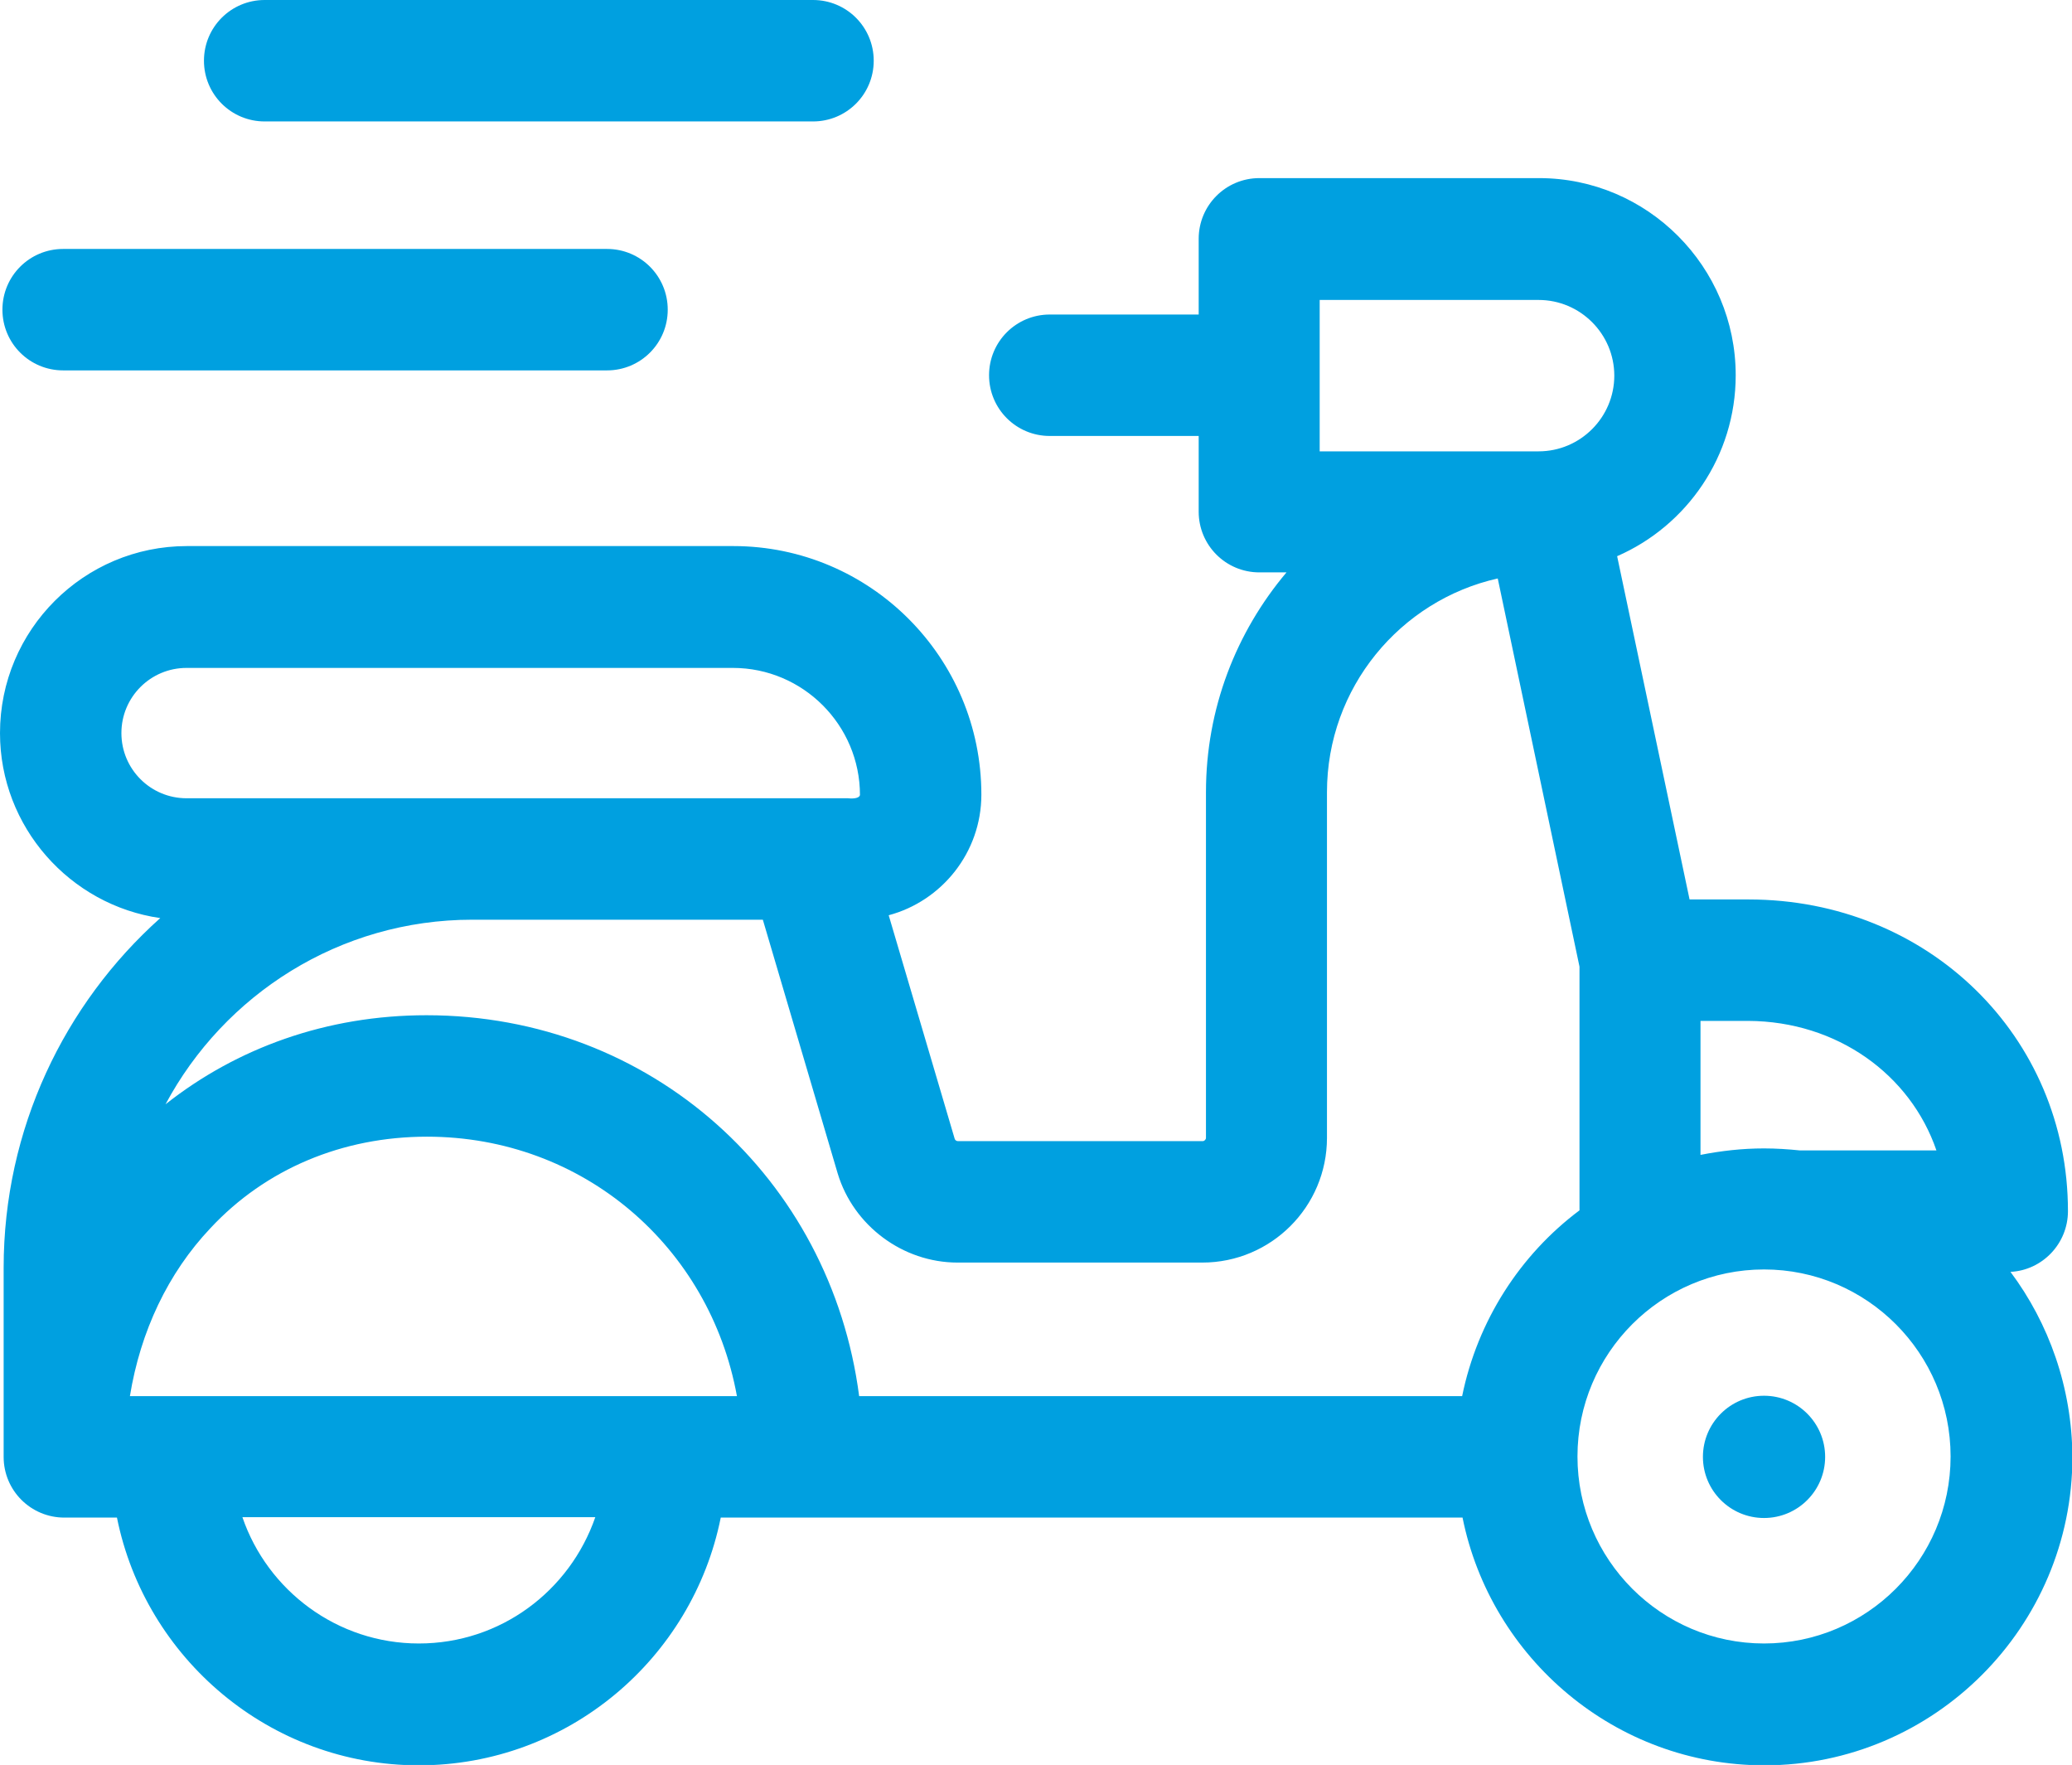
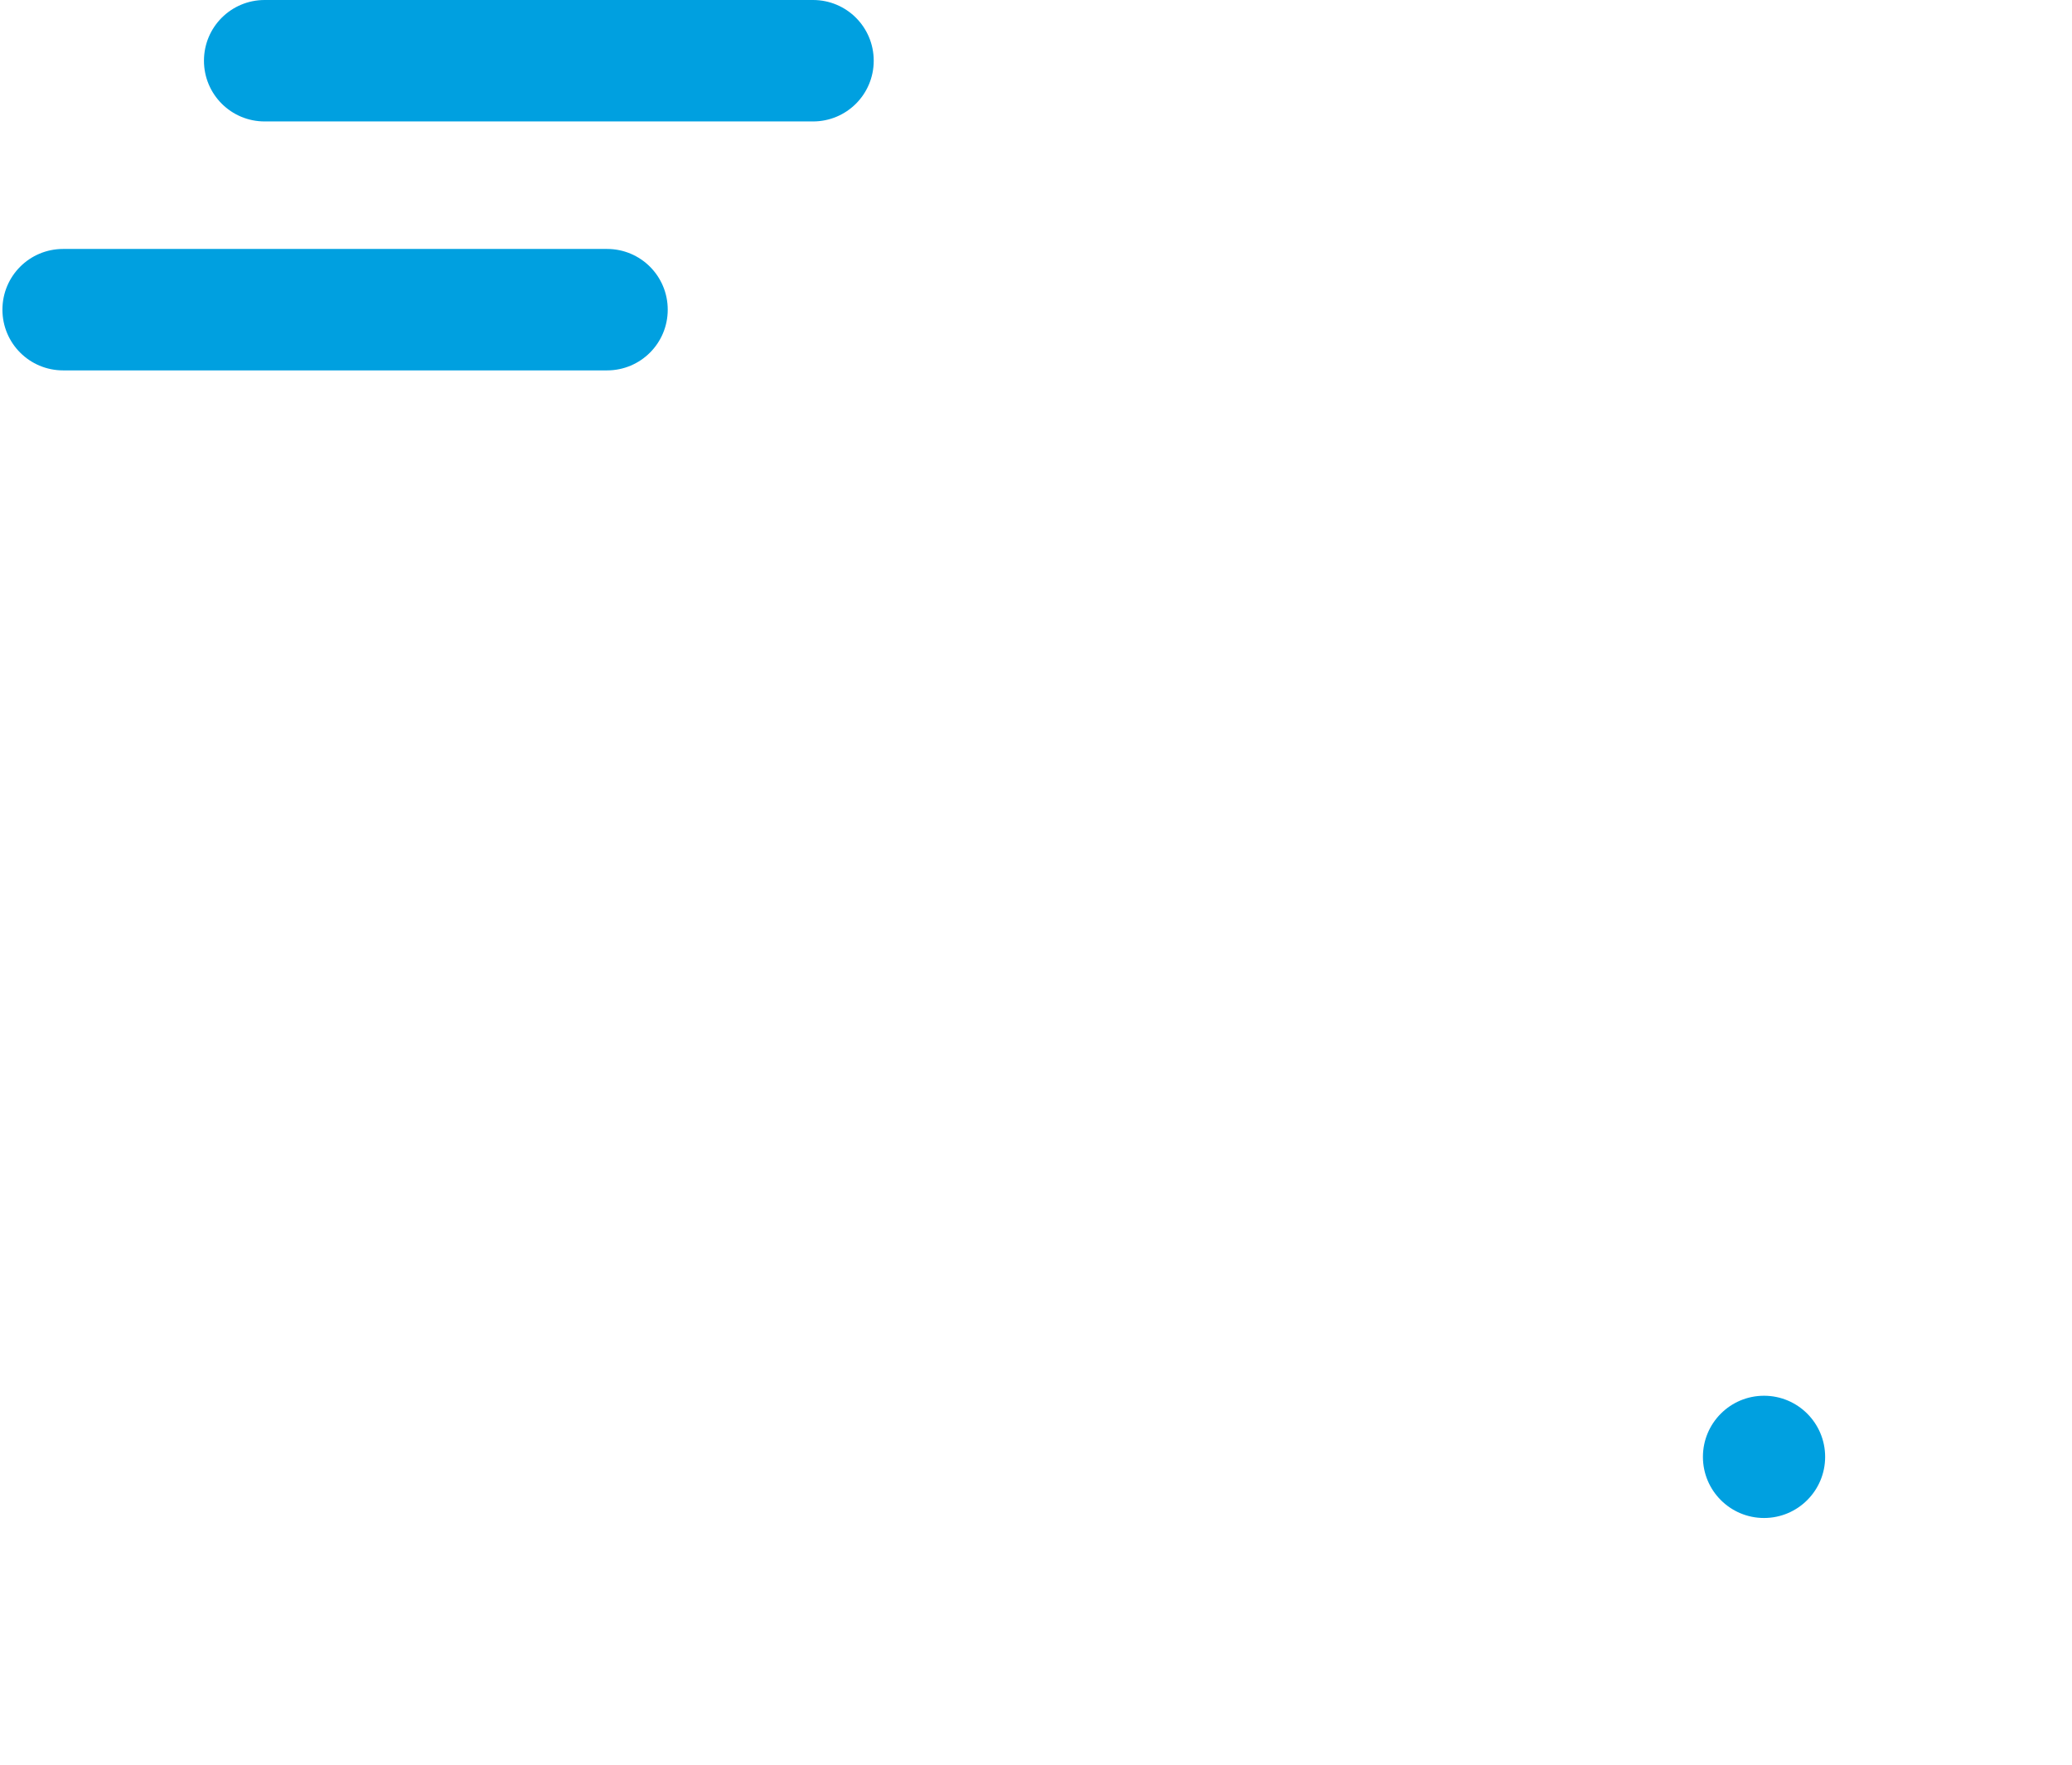
<svg xmlns="http://www.w3.org/2000/svg" version="1.1" id="Layer_1" x="0px" y="0px" width="512px" height="436px" viewBox="0 0 512 436" style="enable-background:new 0 0 512 436;" xml:space="preserve">
  <style type="text/css">
	.st0{fill:#00A0E0;}
</style>
  <g>
-     <path class="st0" d="M496.8,314.2c7.9-0.4,14.2-7,14.2-15c0-43.2-34.6-77-78.9-77h-14.6l-17.9-84.8c17.2-7.5,29.3-24.7,29.3-44.7   c0-26.8-21.8-48.7-48.6-48.7h-69.1c-8.3,0-15,6.7-15,15v18.7h-36.8c-8.3,0-15,6.7-15,15s6.7,15,15,15h36.8v18.7c0,8.3,6.7,15,15,15   h6.7c-12.4,14.7-19.9,33.6-19.9,54.3v85.4c0,0.4-0.4,0.8-0.8,0.8h-60.5c-0.3,0-0.7-0.2-0.8-0.6l-16.3-55.2   c13.1-3.5,22.9-15.5,22.9-29.8c0-33.9-27.5-61.4-61.3-61.4h-135C20.7,134.9,0,155.6,0,181.1c0,23.2,17.3,42.5,39.6,45.7   C15.9,248,0.9,278.9,0.9,313.2v46.7c0,8.3,6.7,15,15,15h13c7,34.8,37.8,61.2,74.6,61.2s67.6-26.3,74.6-61.2h183.3   c7,34.8,37.8,61.2,74.6,61.2c41.9,0,76.1-34.2,76.1-76.2C512,342.8,506.3,326.9,496.8,314.2L496.8,314.2z M478.5,284.2h-33.7   c-2.9-0.3-5.9-0.5-8.9-0.5c-5.4,0-10.6,0.6-15.7,1.6v-33.1H432C454,252.3,472.1,265.5,478.5,284.2L478.5,284.2z M326.1,74.1h54.1   c10.3,0,18.7,8.4,18.7,18.7s-8.4,18.7-18.7,18.7h-54.1V74.1z M236.6,311.9h60.5c17,0,30.8-13.8,30.8-30.8v-85.4   c0-25.8,18.1-47.4,42.2-52.8l20.2,95.9V299c-14.7,11-25.2,27.3-29,45.9h-149c-7-53.8-51.4-94.1-106.9-94.1   c-24.7,0-46.9,8.1-64.5,22c14.5-27.1,43-45.6,75.8-45.6h71.8l18.5,62.7C210.9,302.8,223.1,311.9,236.6,311.9L236.6,311.9z    M32.1,344.9c2.6-16,9.4-30.4,19.9-41.5c13.6-14.6,32.6-22.6,53.5-22.6c38.6,0,69.9,27.2,76.6,64.1L32.1,344.9L32.1,344.9z    M46.1,197.2c-8.9,0-16.1-7.2-16.1-16.1s7.2-16.1,16.1-16.1h135c17.3,0,31.4,14.1,31.4,31.4c-0.1,0.6-1.1,1-3,0.8   c-12.5,0-8.9,0-11.5,0C180.1,197.2,46.2,197.2,46.1,197.2L46.1,197.2z M103.5,406c-20.2,0-37.4-13.1-43.6-31.2h87.2   C140.8,393,123.7,406,103.5,406z M435.9,406c-25.4,0-46.1-20.7-46.1-46.2c0-25.5,20.7-46.2,46.1-46.2c25.4,0,46.1,20.7,46.1,46.2   S461.3,406,435.9,406z" />
    <ellipse class="st0" cx="435.9" cy="359.9" rx="15.1" ry="15.1" />
    <path class="st0" d="M15.6,91.5H150c8.3,0,15-6.7,15-15s-6.7-15-15-15H15.6c-8.3,0-15,6.7-15,15S7.3,91.5,15.6,91.5z" />
    <path class="st0" d="M65.4,30h135.5c8.3,0,15-6.7,15-15s-6.7-15-15-15H65.4c-8.3,0-15,6.7-15,15S57.1,30,65.4,30z" />
  </g>
</svg>